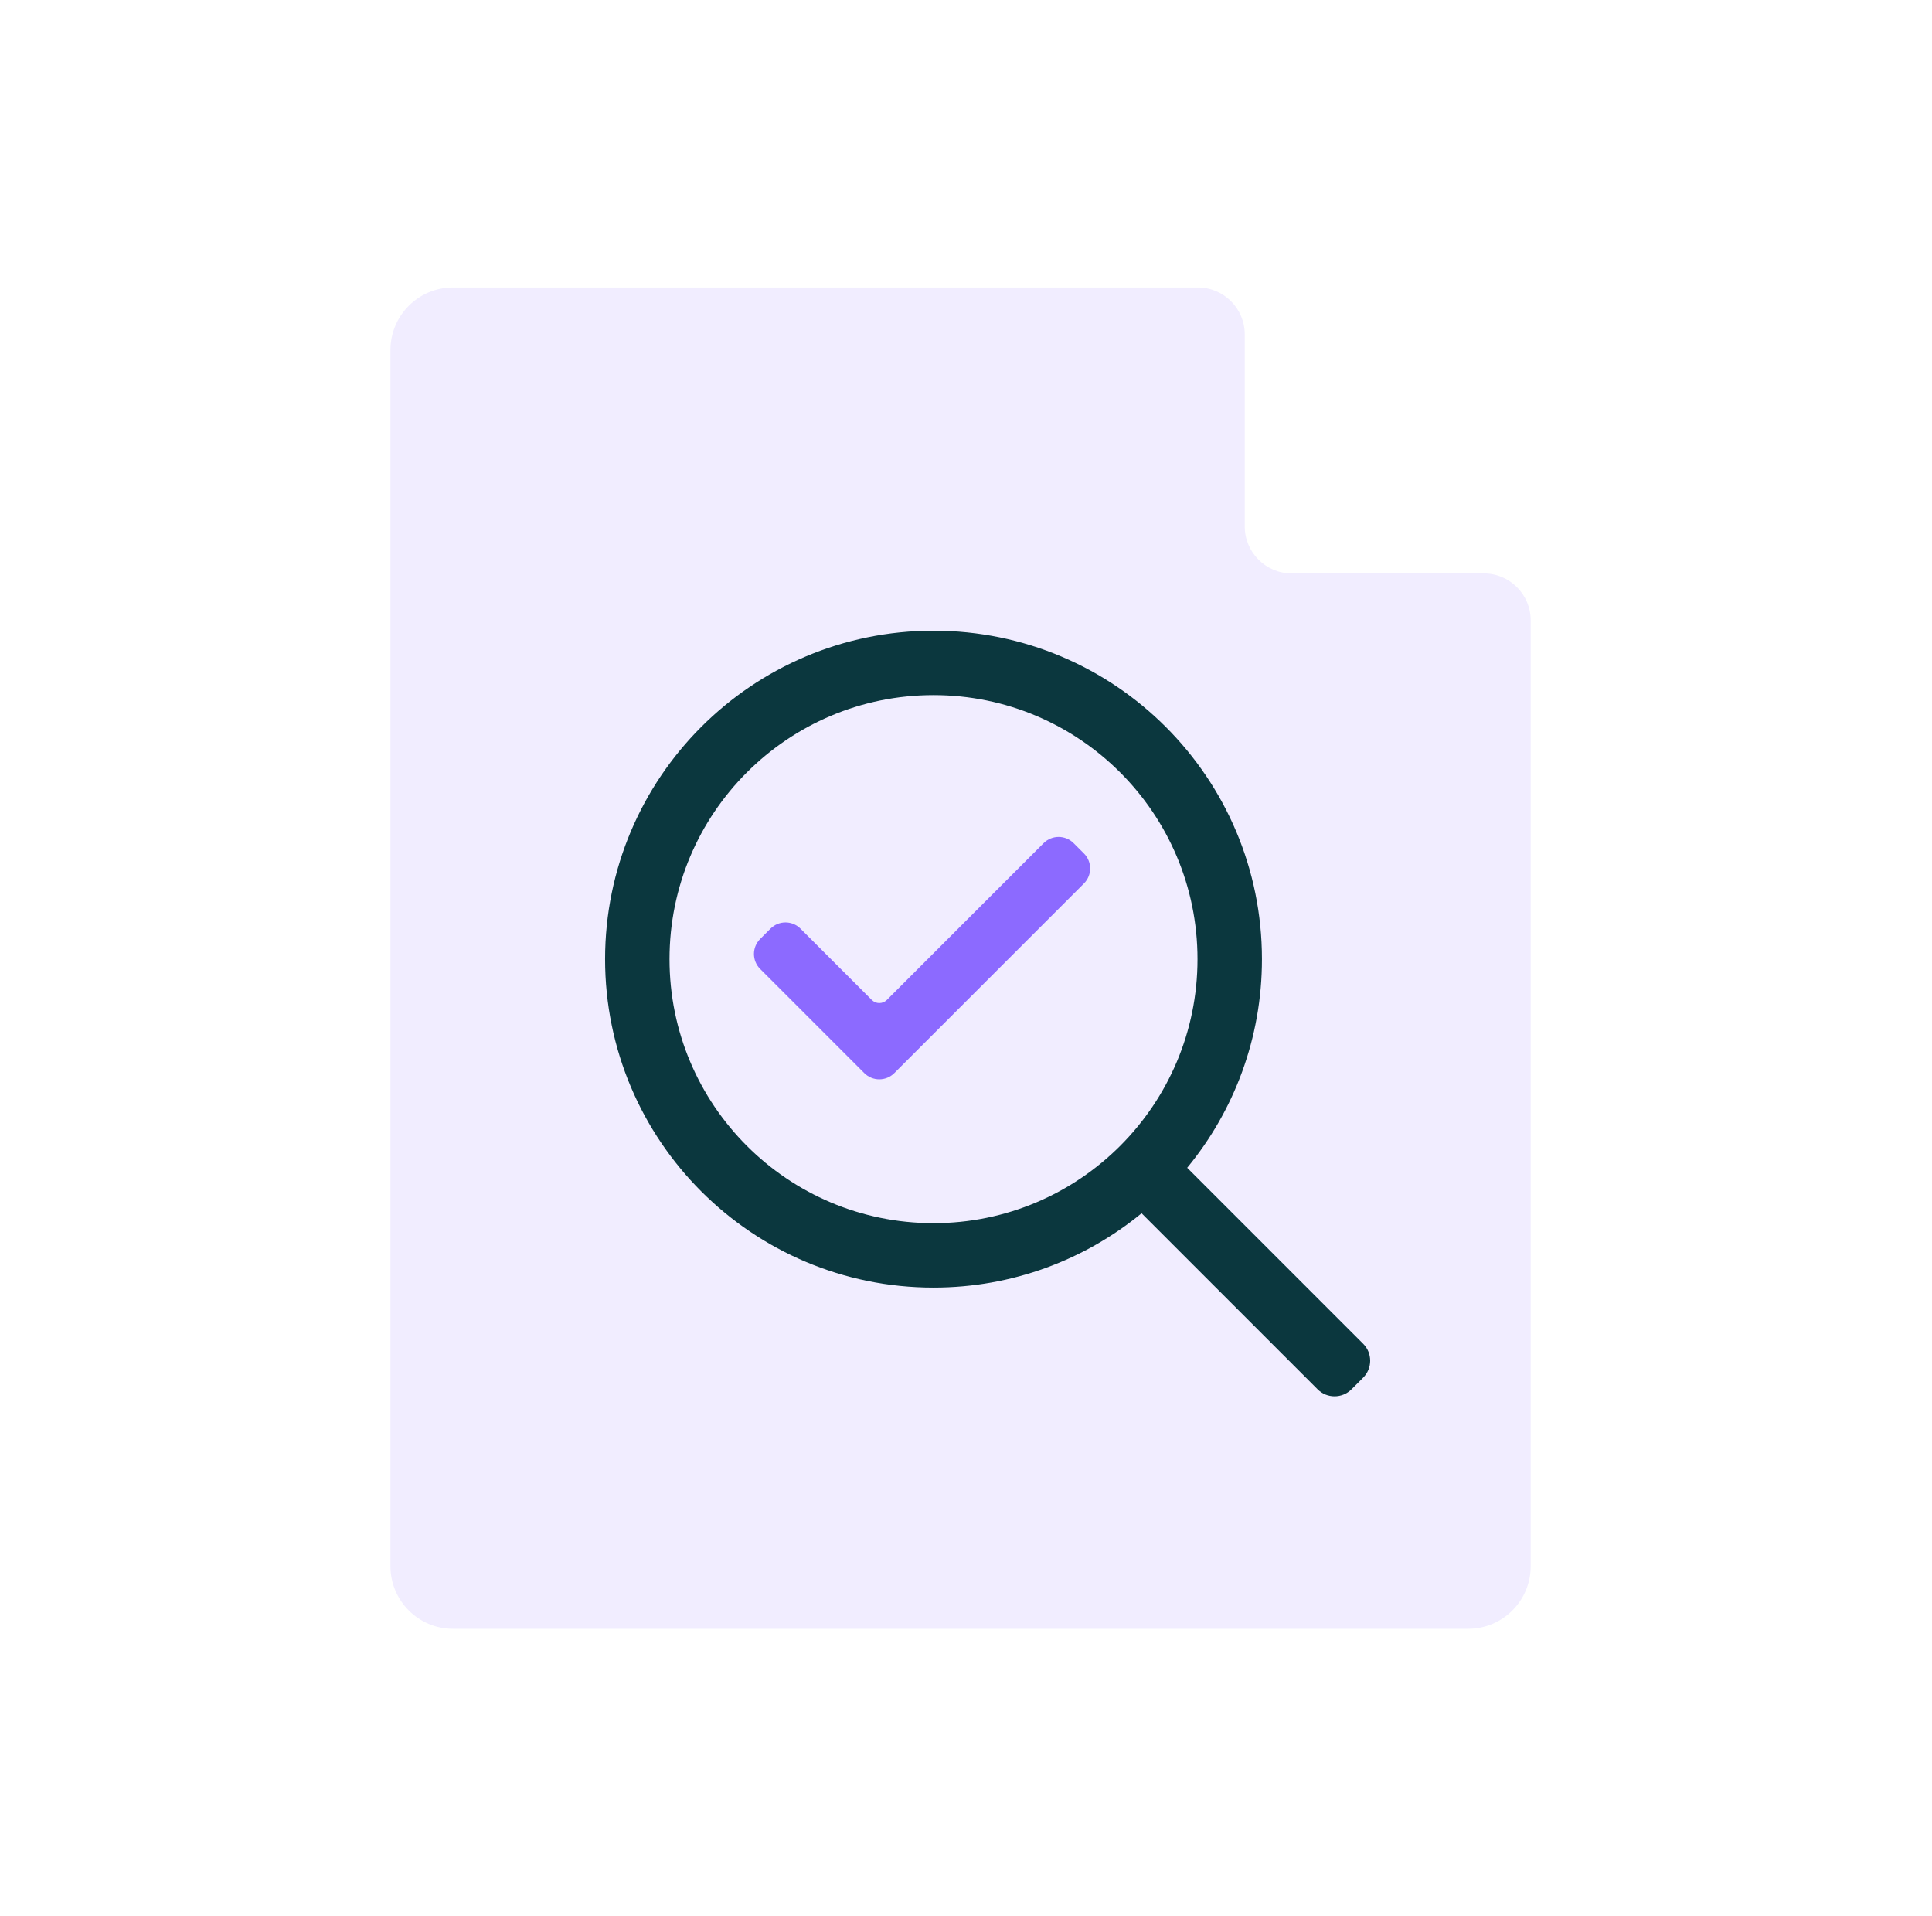
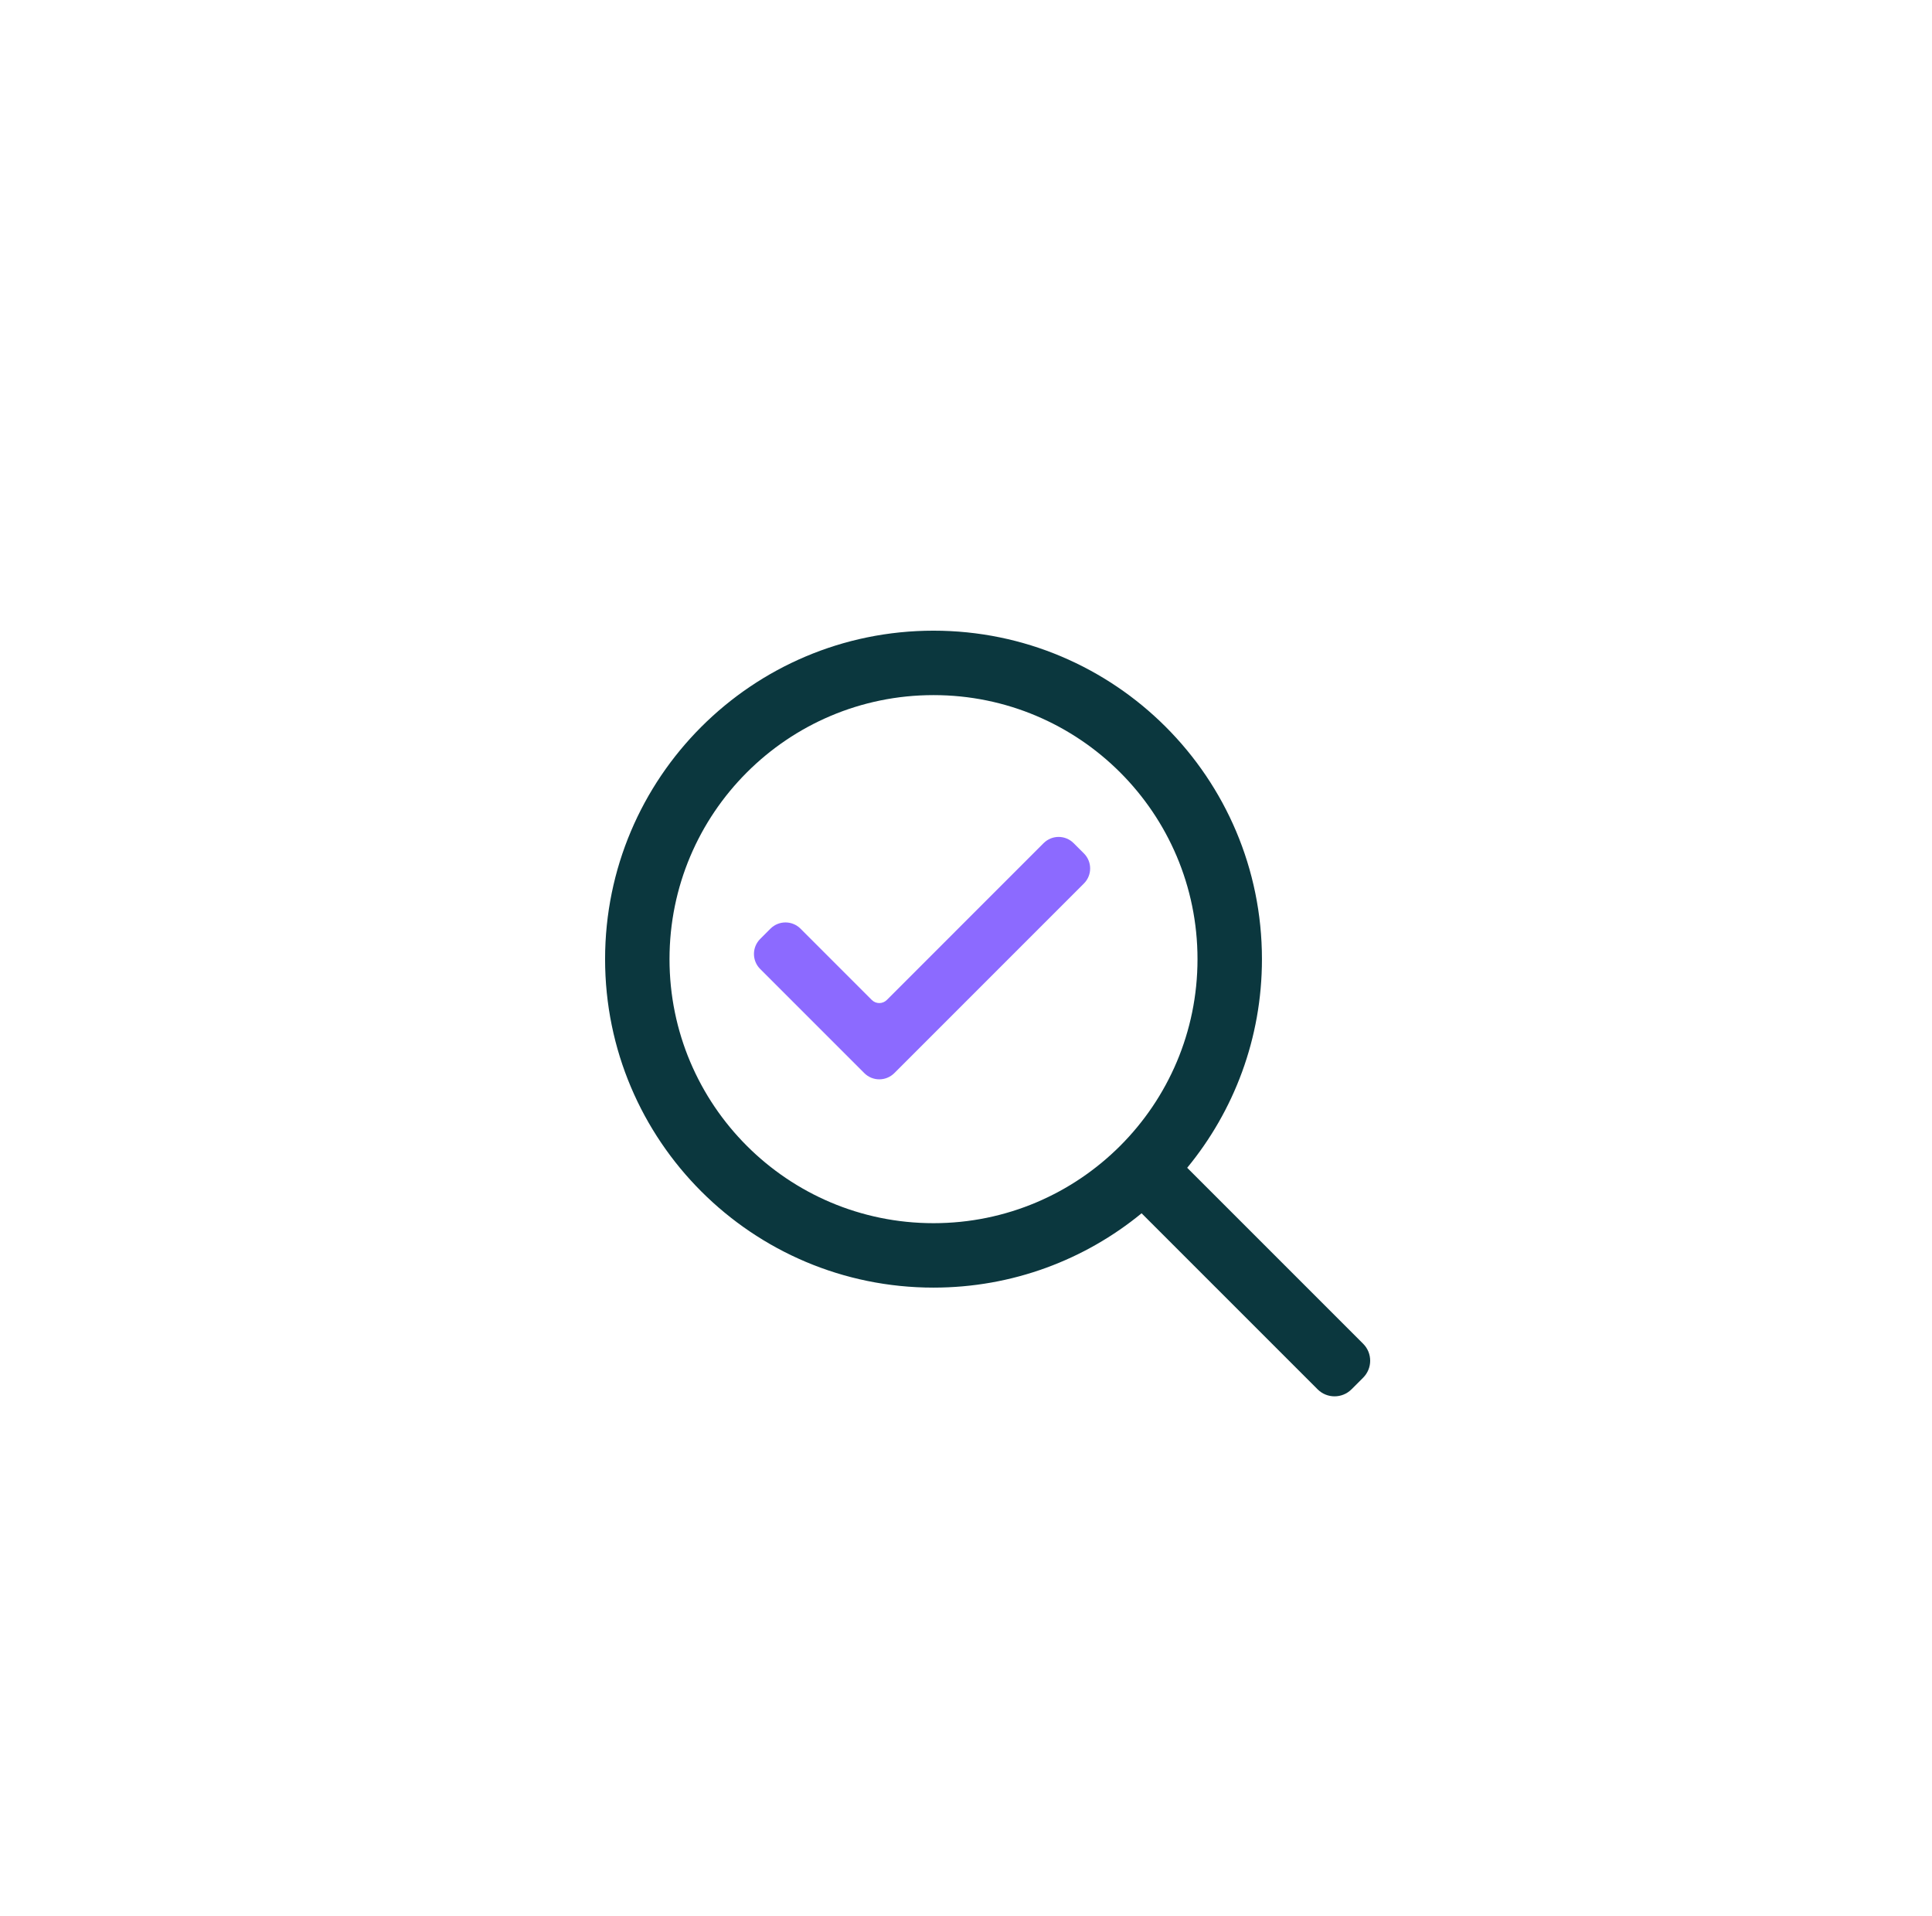
<svg xmlns="http://www.w3.org/2000/svg" width="121" height="120" viewBox="0 0 121 120" fill="none">
-   <path d="M28.372 18C26.208 18 24.453 19.755 24.453 21.919V98.081C24.453 100.245 26.208 102 28.372 102H91.947C94.112 102 95.866 100.245 95.866 98.081V38.848C95.866 37.224 94.55 35.908 92.927 35.908H80.898C79.274 35.908 77.958 34.592 77.958 32.969V20.94C77.958 19.316 76.642 18 75.019 18H28.372Z" fill="#F1EDFF" />
  <path fill-rule="evenodd" clip-rule="evenodd" d="M71.497 75.979C67.949 78.888 63.411 80.633 58.465 80.633C47.105 80.633 37.896 71.424 37.896 60.064C37.896 48.703 47.105 39.494 58.465 39.494C69.825 39.494 79.035 48.703 79.035 60.064C79.035 65.025 77.278 69.576 74.353 73.129L85.373 84.148C85.96 84.735 85.96 85.686 85.373 86.273L84.645 87.001C84.058 87.588 83.106 87.588 82.52 87.001L71.497 75.979ZM74.999 60.064C74.999 69.195 67.597 76.598 58.465 76.598C49.334 76.598 41.931 69.195 41.931 60.064C41.931 50.932 49.334 43.529 58.465 43.529C67.597 43.529 74.999 50.932 74.999 60.064Z" fill="#0B373E" />
  <path fill-rule="evenodd" clip-rule="evenodd" d="M67.886 53.444C68.405 53.964 68.405 54.806 67.886 55.325L56.011 67.2C55.491 67.72 54.649 67.72 54.13 67.2L47.609 60.679C47.09 60.16 47.09 59.318 47.61 58.799L48.254 58.154C48.773 57.635 49.616 57.635 50.135 58.154L54.6 62.62C54.86 62.879 55.281 62.879 55.541 62.62L65.36 52.8C65.88 52.28 66.722 52.28 67.241 52.8L67.886 53.444Z" fill="#8C6AFF" />
</svg>